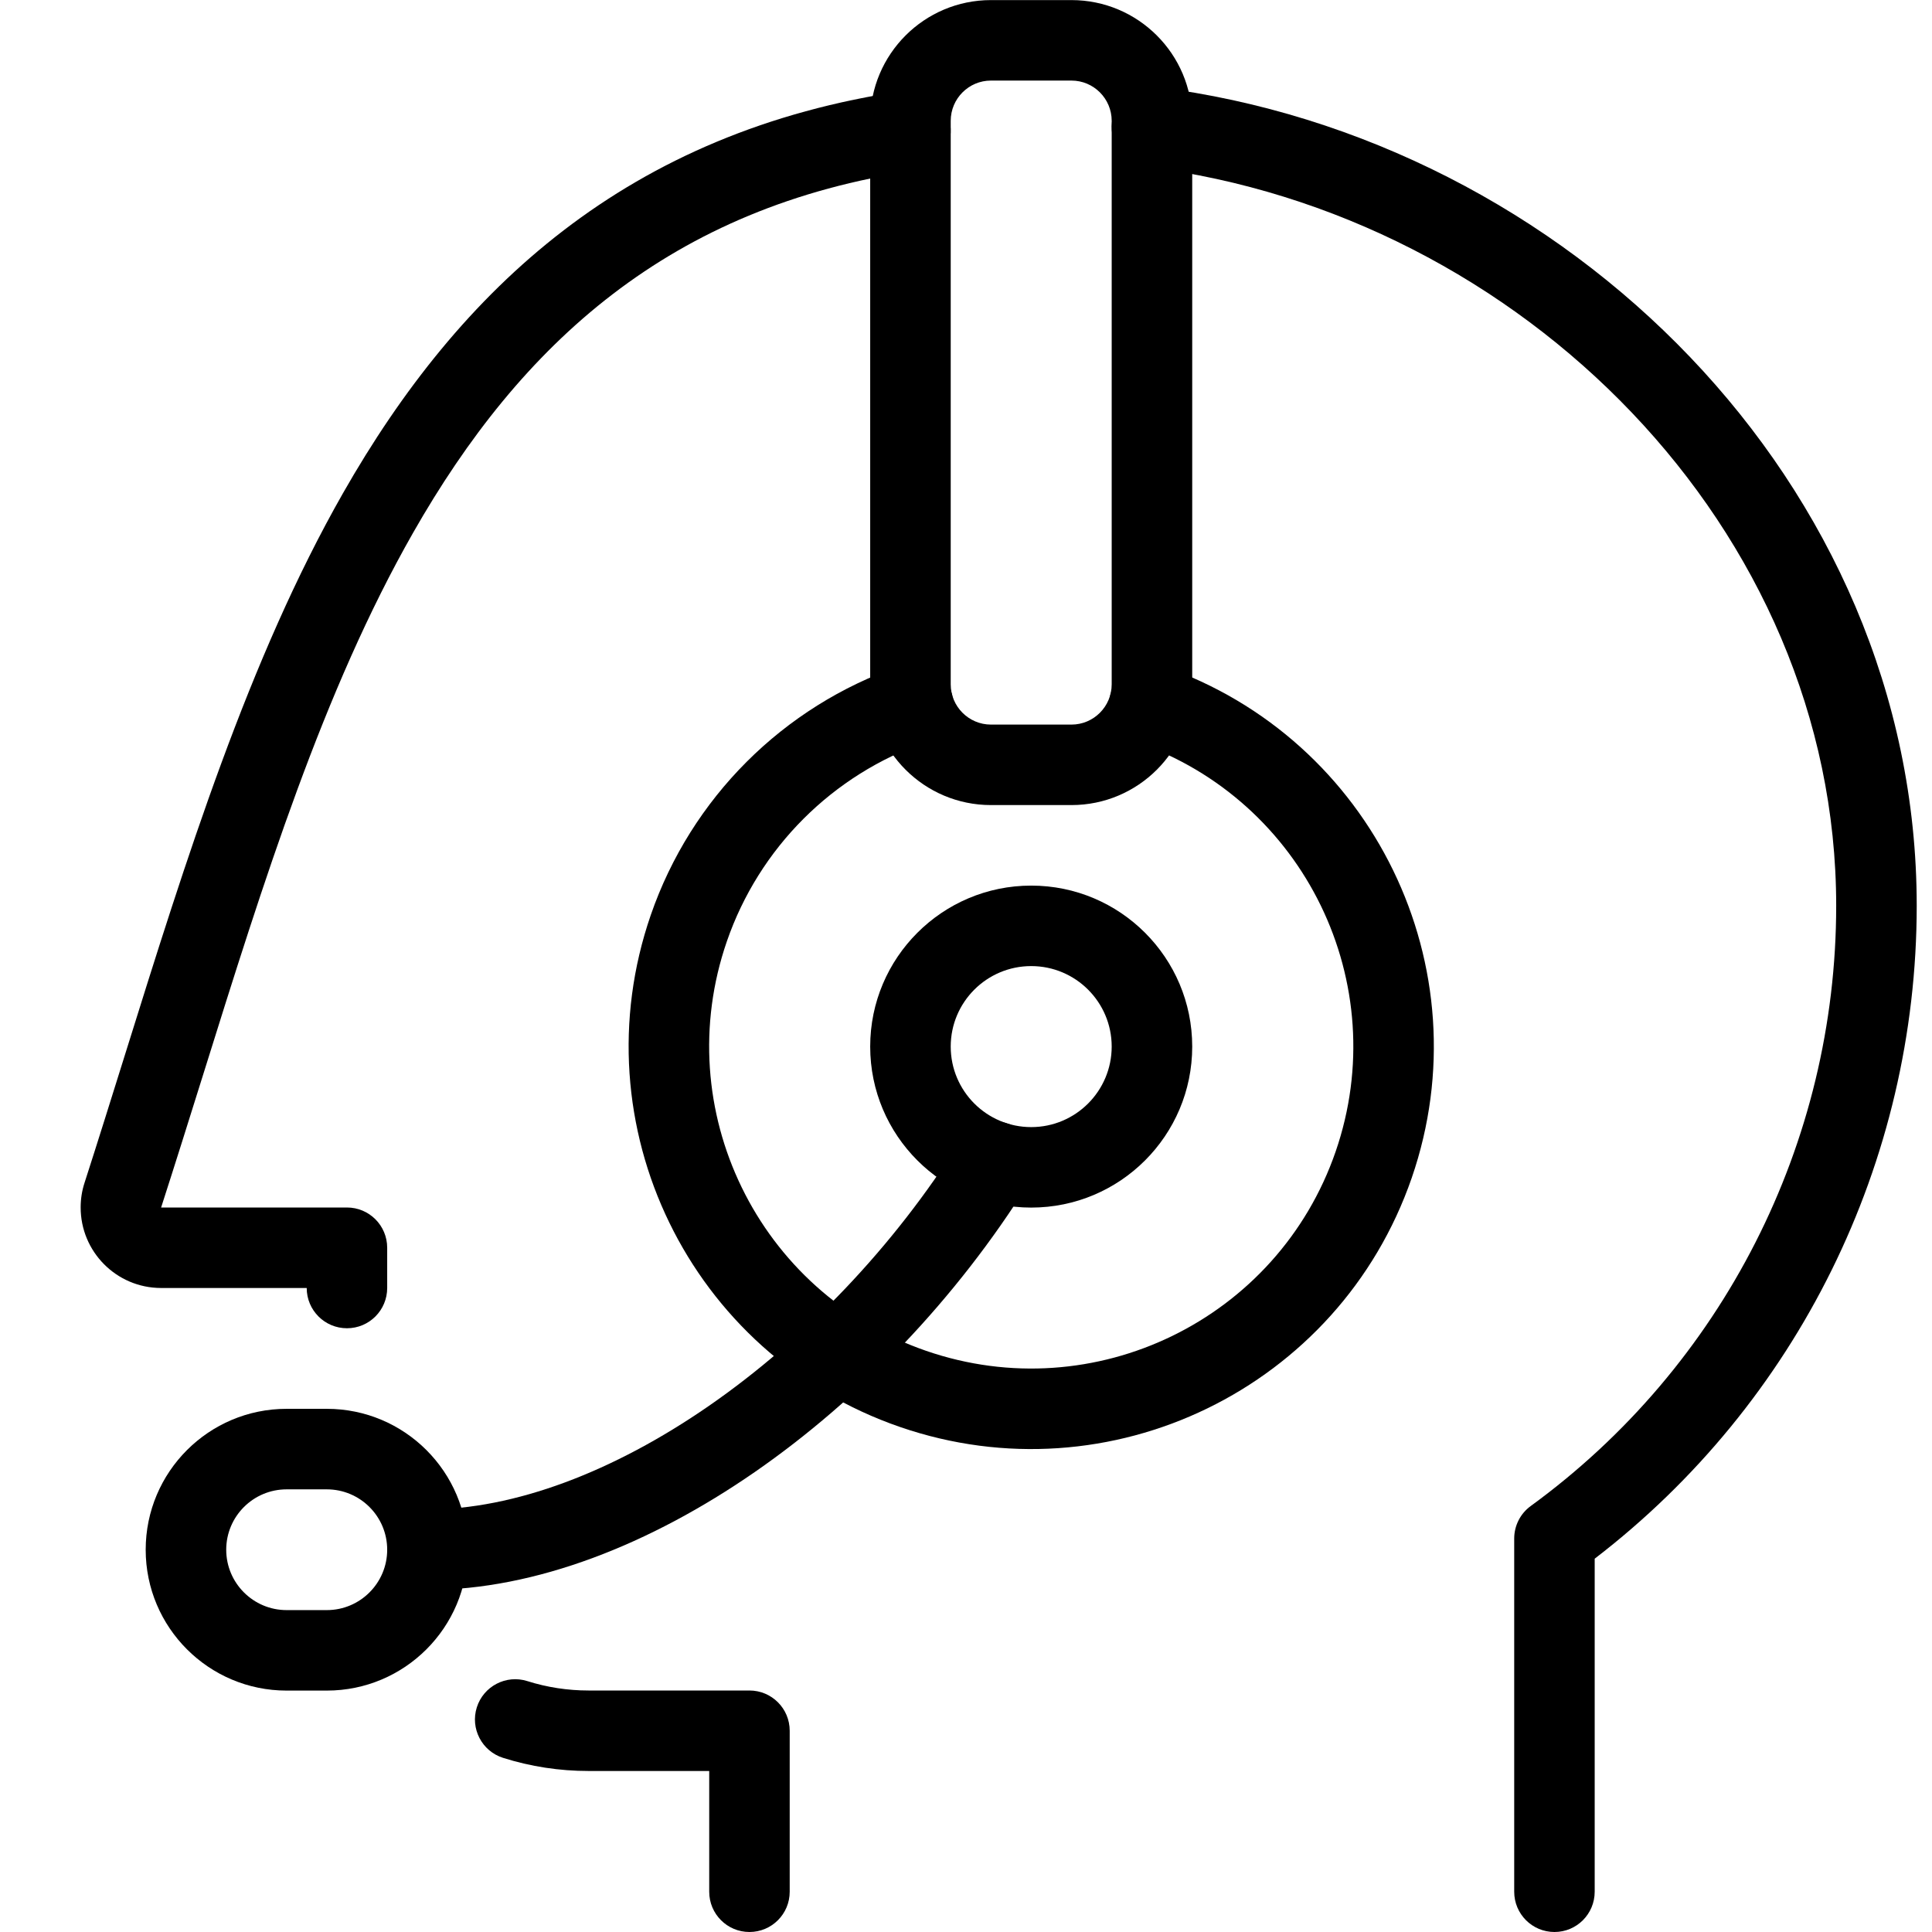
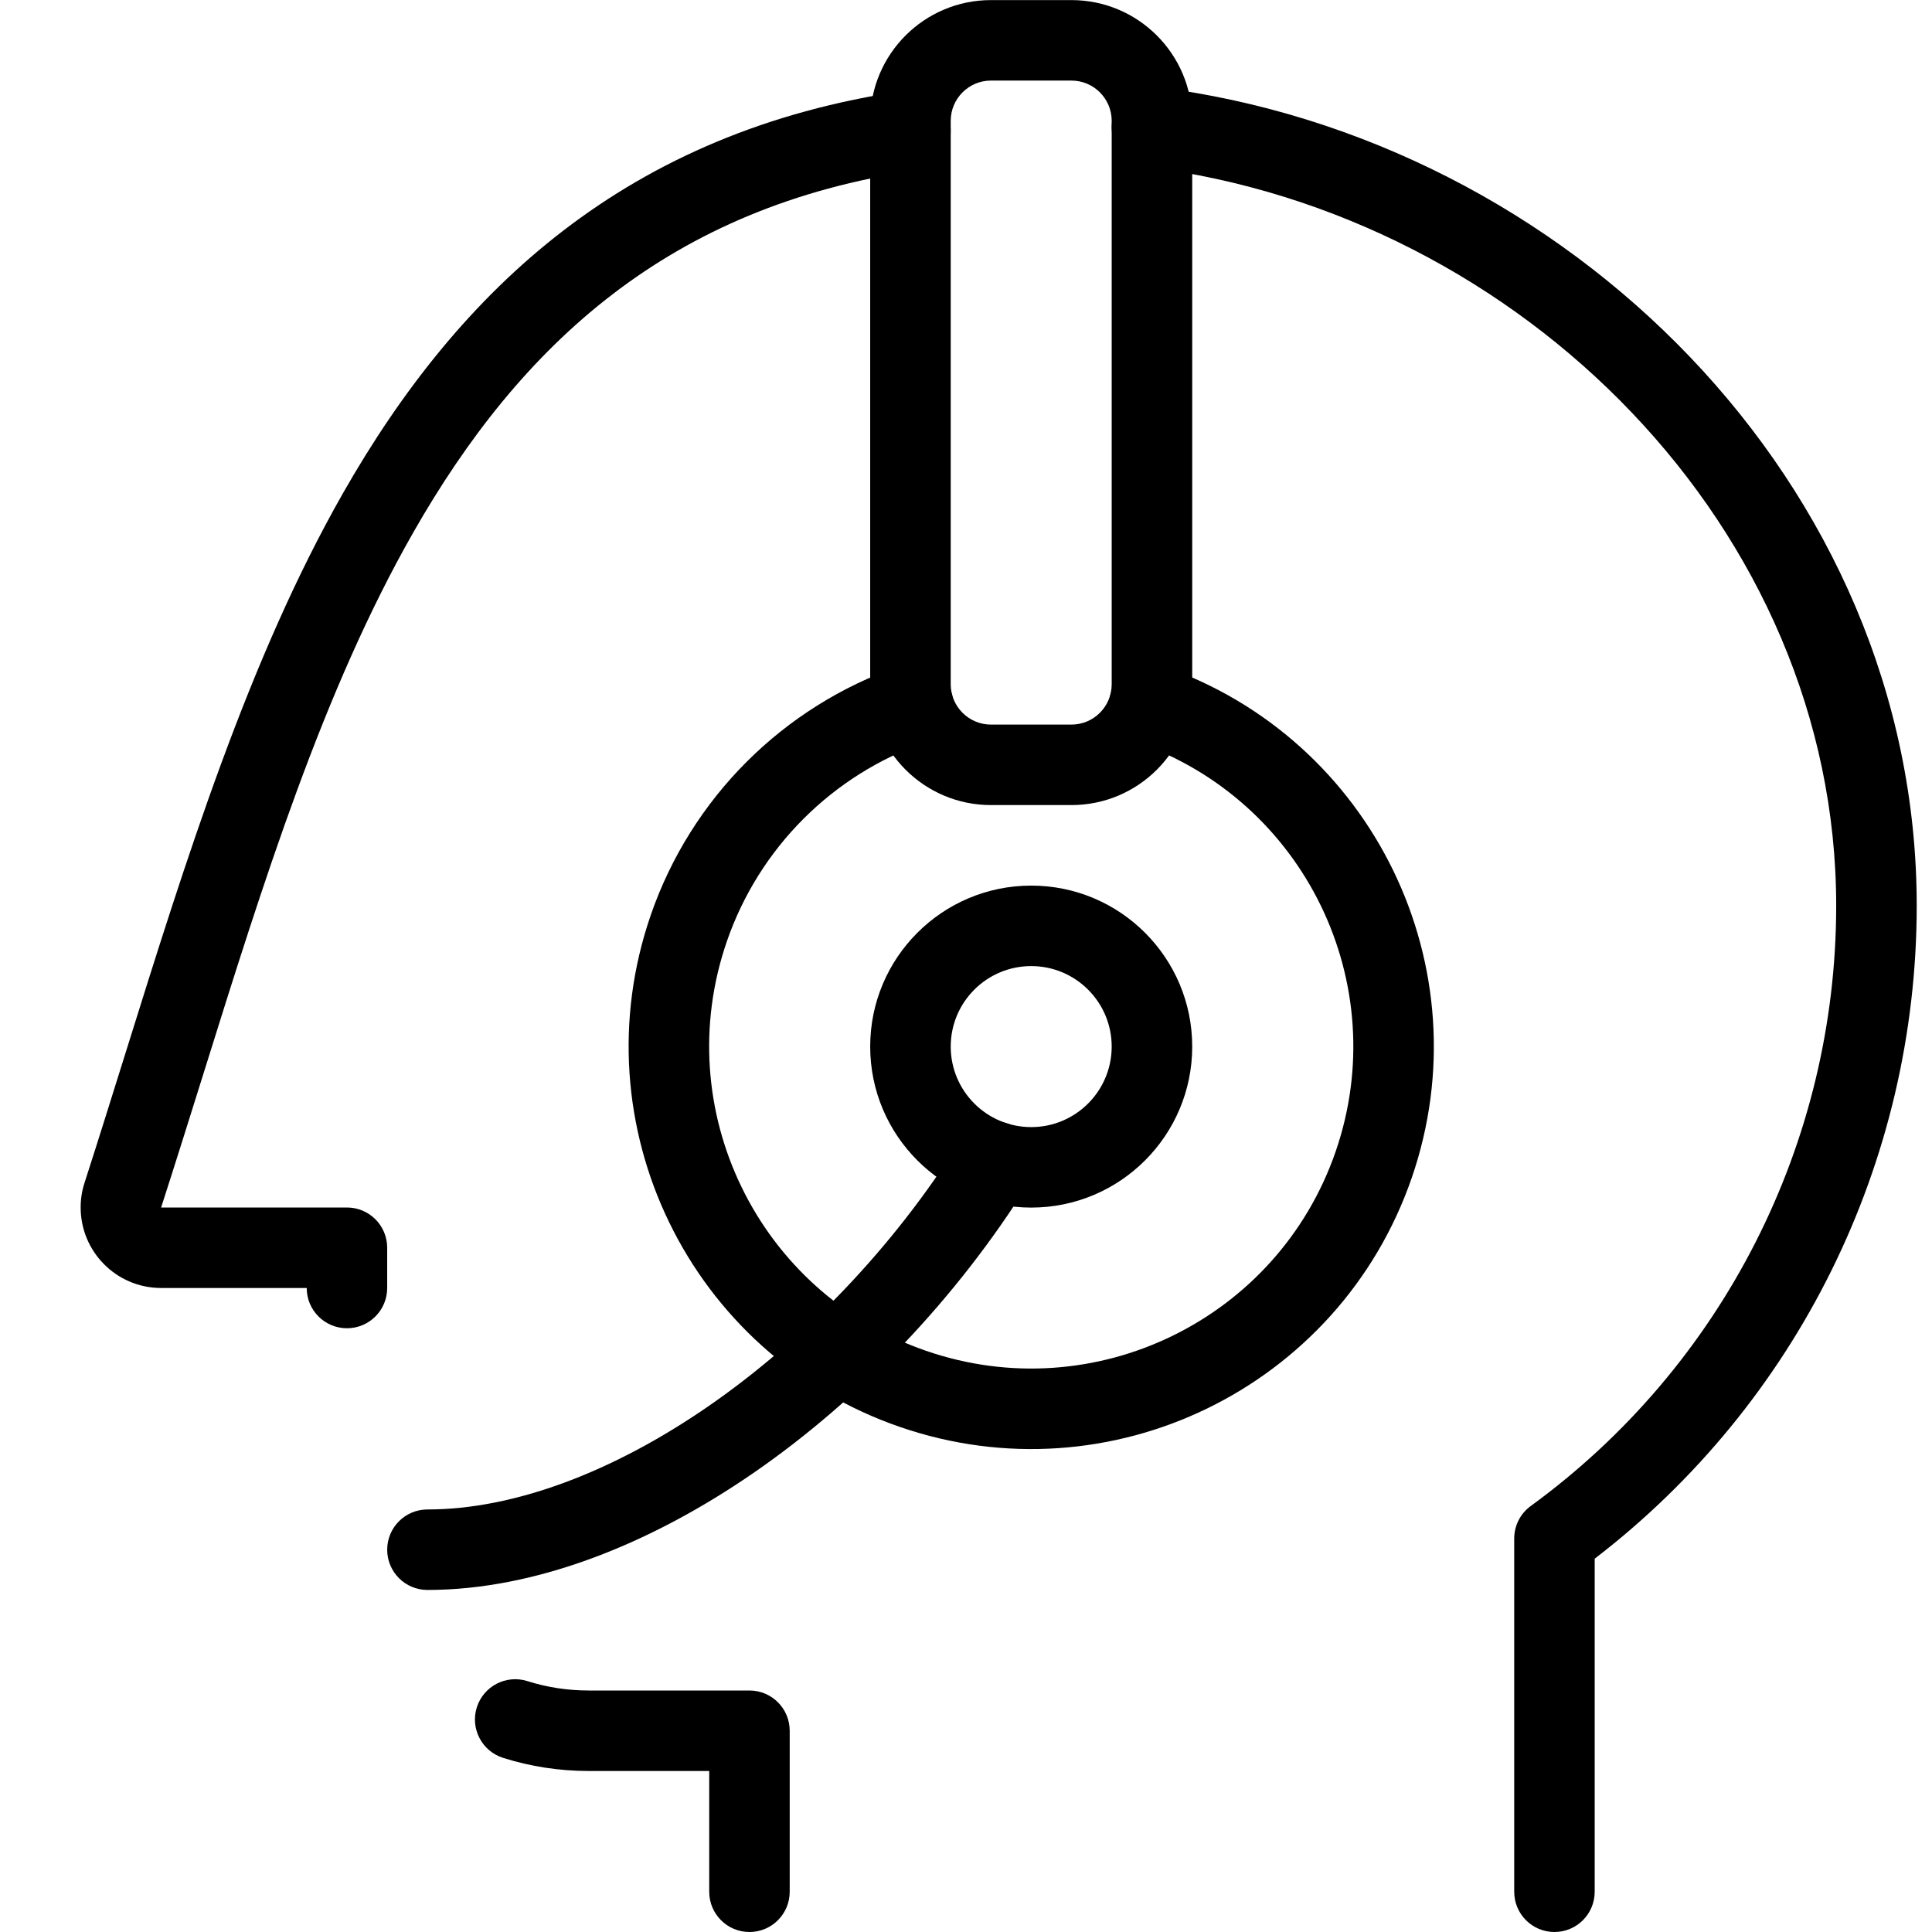
<svg xmlns="http://www.w3.org/2000/svg" width="44" height="44" viewBox="0 0 44 44" fill="none">
  <path fill-rule="evenodd" clip-rule="evenodd" d="M25.325 2.781C25.388 2.279 25.847 1.922 26.349 1.985C35.663 3.153 43.652 11.002 43.652 20.627C43.652 26.463 40.934 31.956 36.318 35.498V43.083C36.318 43.59 35.908 44 35.402 44C34.895 44 34.485 43.59 34.485 43.083V35.039C34.485 34.746 34.625 34.47 34.862 34.298C39.232 31.115 41.818 26.034 41.818 20.627C41.818 12.05 34.646 4.873 26.121 3.804C25.619 3.741 25.262 3.283 25.325 2.781Z" fill="black" />
  <path fill-rule="evenodd" clip-rule="evenodd" d="M21.642 2.841C21.715 3.342 21.369 3.808 20.867 3.881C15.257 4.701 11.862 7.825 9.406 12.137C7.363 15.722 6.01 20.049 4.614 24.514C4.304 25.504 3.992 26.501 3.67 27.498L3.67 27.5L7.902 27.5C8.408 27.5 8.818 27.91 8.818 28.417V29.333C8.818 29.84 8.408 30.25 7.902 30.25C7.395 30.25 6.985 29.84 6.985 29.333H3.667L3.663 29.333C2.65 29.33 1.833 28.504 1.837 27.493L1.837 27.496C1.837 27.307 1.866 27.118 1.926 26.935C2.234 25.98 2.536 25.013 2.84 24.041C4.237 19.568 5.662 15.004 7.813 11.229C10.471 6.564 14.294 2.989 20.602 2.067C21.103 1.993 21.569 2.34 21.642 2.841Z" fill="black" />
  <path fill-rule="evenodd" clip-rule="evenodd" d="M10.859 38.884C11.012 38.401 11.527 38.133 12.01 38.286C12.459 38.428 12.928 38.5 13.402 38.5H17.068C17.575 38.5 17.985 38.91 17.985 39.417V43.083C17.985 43.59 17.575 44 17.068 44C16.562 44 16.152 43.59 16.152 43.083V40.333H13.402C12.742 40.333 12.086 40.233 11.457 40.034C10.974 39.881 10.707 39.366 10.859 38.884Z" fill="black" />
  <path fill-rule="evenodd" clip-rule="evenodd" d="M22.568 1.835C22.063 1.835 21.652 2.246 21.652 2.752V15.585C21.652 16.091 22.063 16.502 22.568 16.502H24.402C24.907 16.502 25.318 16.091 25.318 15.585V2.752C25.318 2.246 24.907 1.835 24.402 1.835H22.568ZM19.818 2.752C19.818 1.234 21.05 0.002 22.568 0.002H24.402C25.92 0.002 27.152 1.234 27.152 2.752V15.585C27.152 17.104 25.92 18.335 24.402 18.335H22.568C21.05 18.335 19.818 17.104 19.818 15.585V2.752Z" fill="black" />
  <path fill-rule="evenodd" clip-rule="evenodd" d="M23.485 22.002C22.473 22.002 21.652 22.823 21.652 23.835C21.652 24.847 22.473 25.669 23.485 25.669C24.497 25.669 25.318 24.847 25.318 23.835C25.318 22.823 24.497 22.002 23.485 22.002ZM19.818 23.835C19.818 21.811 21.461 20.169 23.485 20.169C25.509 20.169 27.152 21.811 27.152 23.835C27.152 25.86 25.509 27.502 23.485 27.502C21.461 27.502 19.818 25.86 19.818 23.835Z" fill="black" />
  <path fill-rule="evenodd" clip-rule="evenodd" d="M25.314 15.735C25.479 15.256 26.001 15.003 26.48 15.168C31.264 16.822 33.802 22.041 32.151 26.826C30.498 31.611 25.277 34.149 20.493 32.497C15.707 30.845 13.169 25.624 14.821 20.839C15.74 18.179 17.832 16.087 20.493 15.168C20.971 15.003 21.493 15.257 21.658 15.735C21.823 16.214 21.57 16.736 21.091 16.901C18.963 17.636 17.289 19.309 16.554 21.438C15.232 25.266 17.264 29.443 21.091 30.764C24.919 32.086 29.096 30.055 30.418 26.227C31.739 22.399 29.709 18.224 25.881 16.901C25.402 16.735 25.148 16.213 25.314 15.735Z" fill="black" />
-   <path fill-rule="evenodd" clip-rule="evenodd" d="M6.527 33.919C5.768 33.919 5.152 34.535 5.152 35.294C5.152 36.052 5.768 36.669 6.527 36.669H7.443C8.202 36.669 8.818 36.052 8.818 35.294C8.818 34.535 8.202 33.919 7.443 33.919H6.527ZM3.318 35.294C3.318 33.522 4.755 32.085 6.527 32.085H7.443C9.215 32.085 10.652 33.522 10.652 35.294C10.652 37.065 9.215 38.502 7.443 38.502H6.527C4.755 38.502 3.318 37.065 3.318 35.294Z" fill="black" />
  <path fill-rule="evenodd" clip-rule="evenodd" d="M23.137 25.678C23.566 25.946 23.697 26.512 23.428 26.941C21.784 29.571 19.577 31.872 17.192 33.523C14.818 35.166 12.199 36.21 9.735 36.21C9.229 36.21 8.818 35.8 8.818 35.294C8.818 34.787 9.229 34.377 9.735 34.377C11.704 34.377 13.963 33.528 16.149 32.015C18.324 30.51 20.359 28.392 21.873 25.969C22.142 25.54 22.707 25.409 23.137 25.678Z" fill="black" />
</svg>